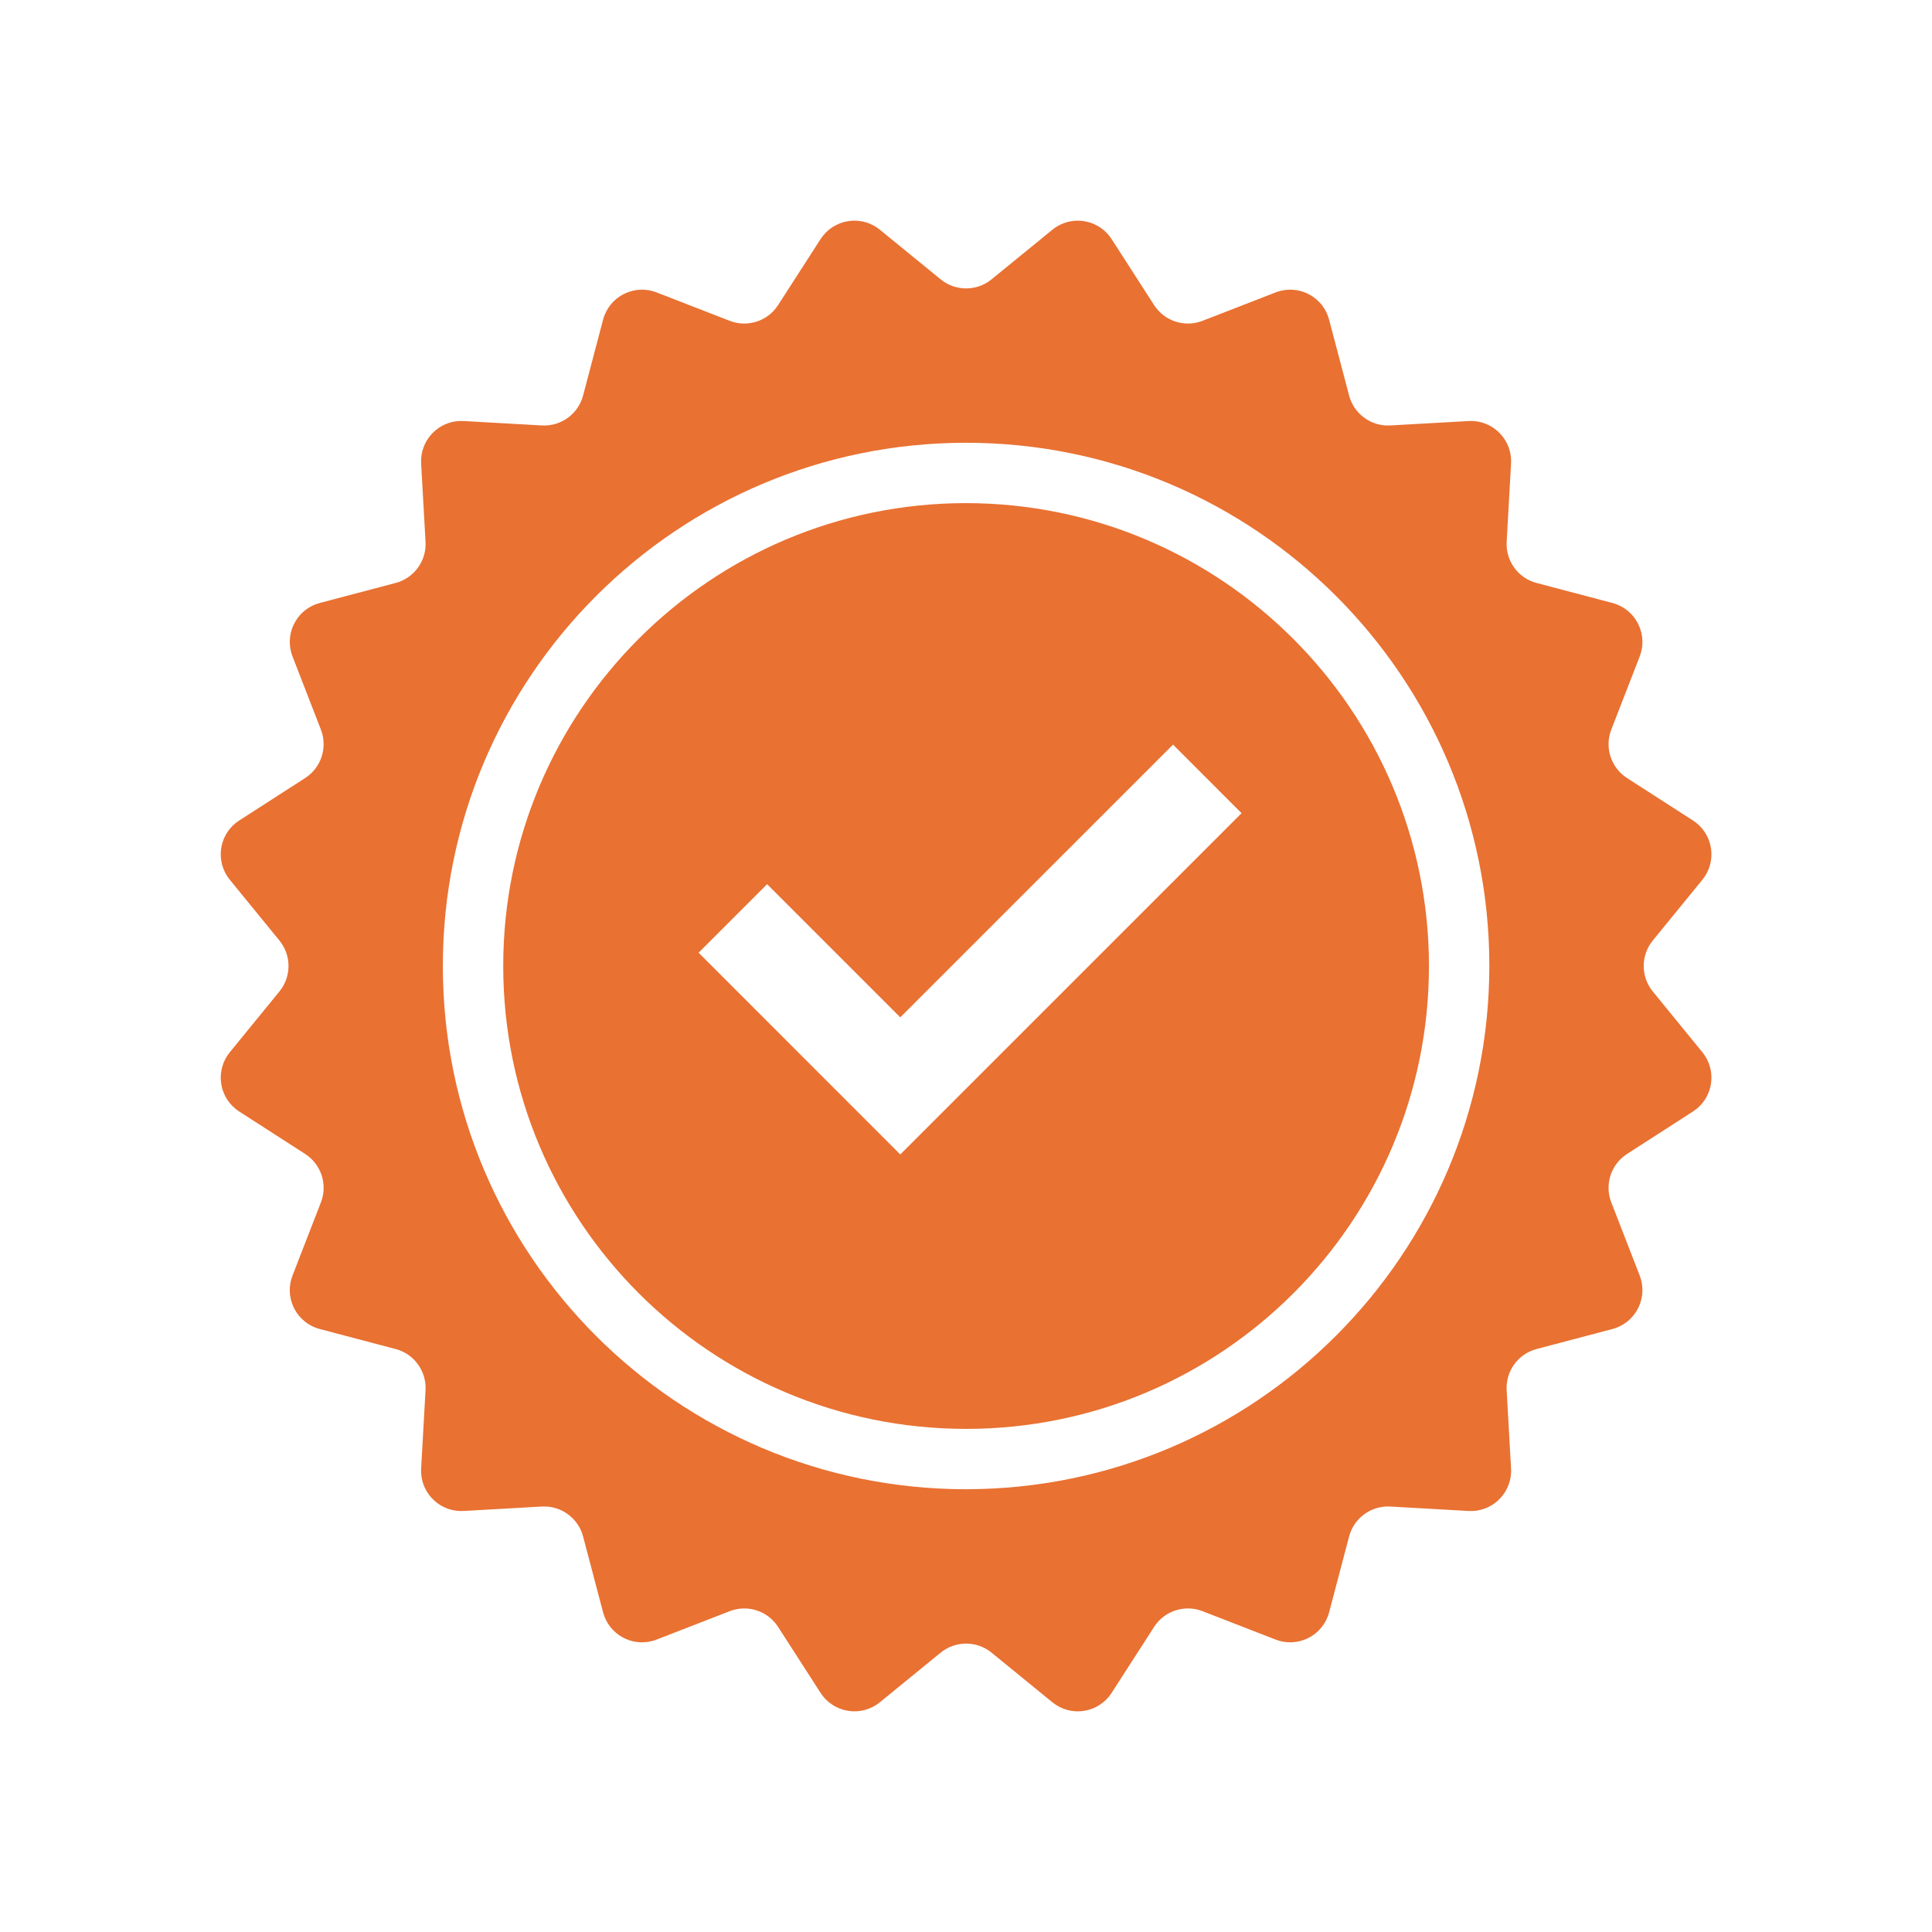
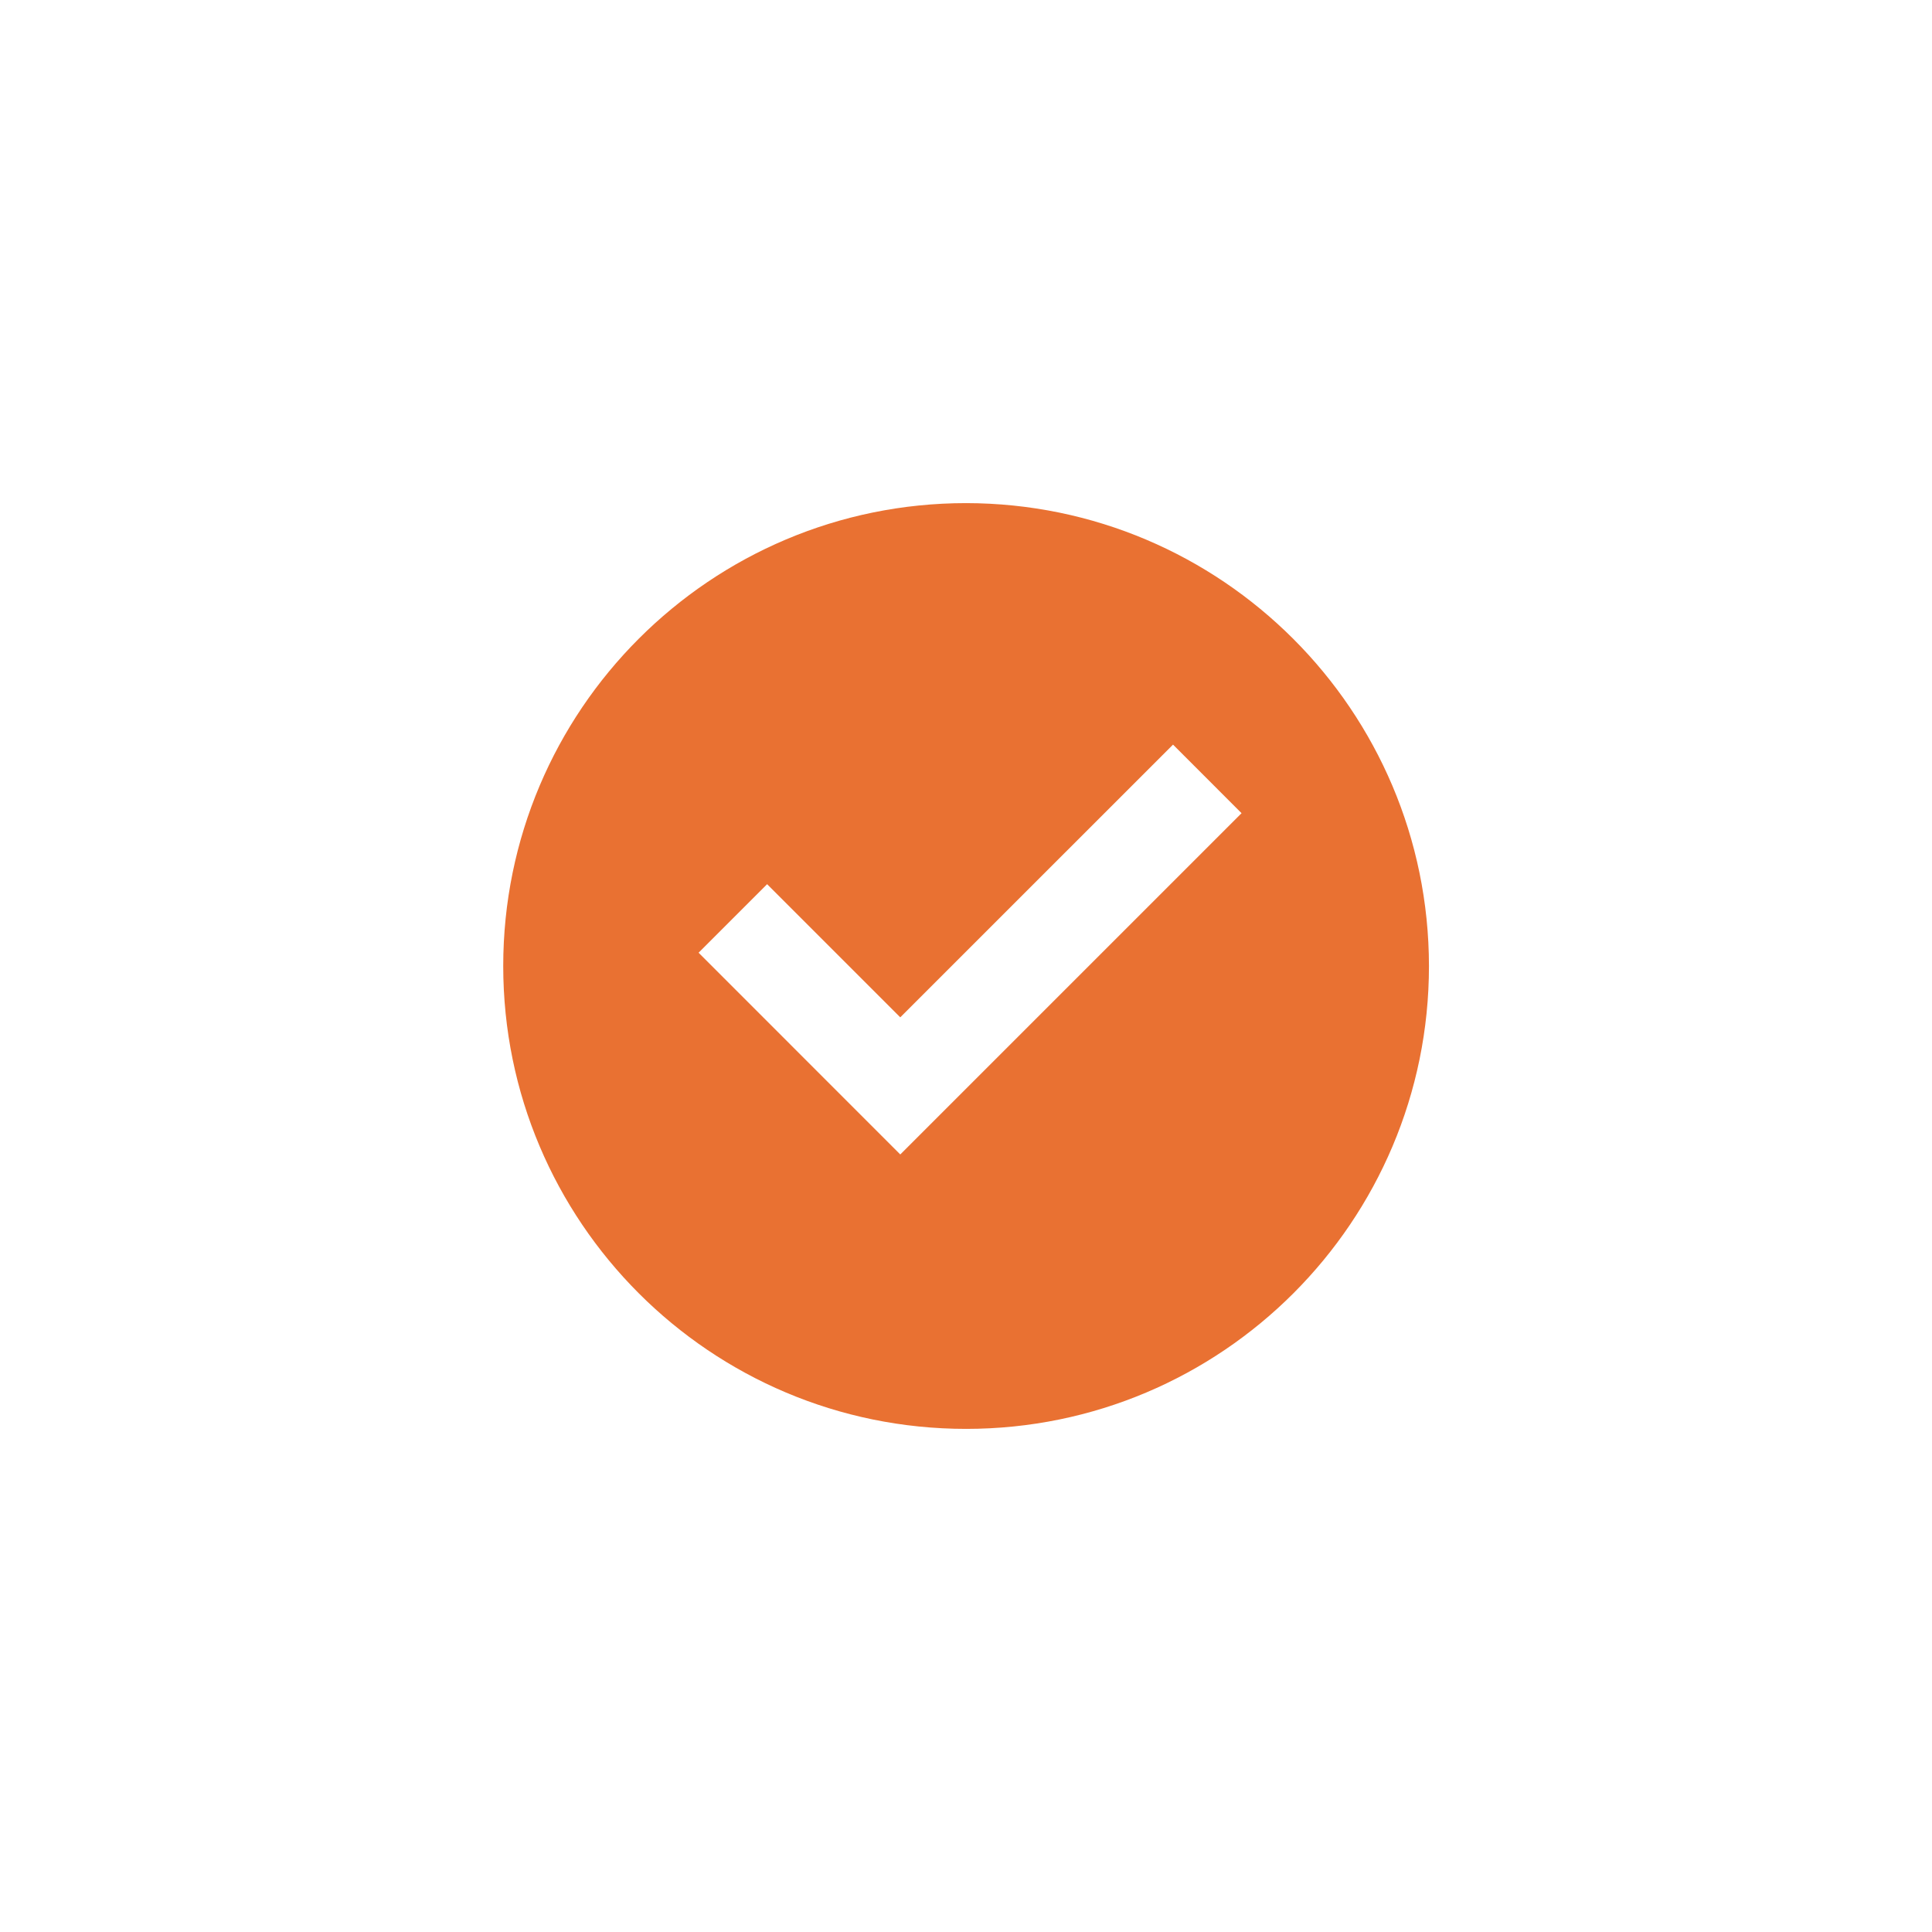
<svg xmlns="http://www.w3.org/2000/svg" width="51" height="51" xml:space="preserve" overflow="hidden">
  <g transform="translate(-96 -854)">
    <path d="M121.503 867.281C114.754 867.281 109.284 872.752 109.284 879.5 109.284 886.248 114.754 891.719 121.503 891.719 128.251 891.719 133.721 886.248 133.721 879.5 133.714 872.755 128.248 867.289 121.503 867.281ZM119.765 884.475 114.441 879.149 116.25 877.34 119.765 880.855 126.965 873.656 128.774 875.466Z" fill="#E97132" />
-     <path d="M139.629 880.172C139.31 879.781 139.31 879.219 139.629 878.828L140.938 877.224C141.309 876.77 141.242 876.1 140.787 875.729 140.756 875.704 140.724 875.68 140.69 875.659L138.949 874.538C138.525 874.264 138.351 873.73 138.534 873.26L139.284 871.329C139.496 870.782 139.225 870.167 138.678 869.954 138.641 869.94 138.603 869.927 138.564 869.917L136.562 869.389C136.074 869.261 135.744 868.806 135.772 868.302L135.888 866.235C135.921 865.649 135.473 865.147 134.887 865.114 134.847 865.112 134.808 865.112 134.768 865.114L132.7 865.231C132.196 865.259 131.742 864.929 131.613 864.441L131.085 862.438C130.936 861.871 130.354 861.532 129.787 861.682 129.748 861.692 129.71 861.705 129.673 861.719L127.743 862.469C127.272 862.651 126.738 862.478 126.465 862.053L125.344 860.312C125.026 859.819 124.369 859.677 123.876 859.994 123.842 860.016 123.81 860.039 123.779 860.065L122.175 861.374C121.784 861.693 121.222 861.693 120.831 861.374L119.227 860.065C118.772 859.693 118.103 859.761 117.732 860.215 117.706 860.246 117.683 860.279 117.661 860.312L116.54 862.053C116.267 862.478 115.733 862.651 115.263 862.469L113.332 861.719C112.785 861.507 112.169 861.778 111.957 862.325 111.942 862.362 111.93 862.4 111.92 862.438L111.392 864.441C111.263 864.929 110.809 865.259 110.305 865.231L108.237 865.114C107.651 865.081 107.15 865.53 107.117 866.116 107.115 866.155 107.115 866.195 107.117 866.235L107.233 868.302C107.262 868.806 106.931 869.261 106.443 869.389L104.441 869.917C103.874 870.067 103.535 870.648 103.685 871.216 103.695 871.254 103.707 871.292 103.722 871.329L104.471 873.26C104.654 873.73 104.48 874.264 104.056 874.538L102.315 875.659C101.821 875.976 101.679 876.633 101.996 877.127 102.018 877.161 102.042 877.193 102.067 877.224L103.376 878.828C103.696 879.219 103.696 879.781 103.376 880.172L102.067 881.776C101.696 882.23 101.763 882.9 102.218 883.271 102.249 883.296 102.281 883.32 102.315 883.341L104.056 884.462C104.48 884.736 104.654 885.27 104.471 885.74L103.722 887.671C103.509 888.218 103.78 888.833 104.327 889.046 104.365 889.06 104.402 889.073 104.441 889.083L106.443 889.611C106.931 889.739 107.262 890.194 107.233 890.698L107.117 892.765C107.084 893.351 107.532 893.853 108.118 893.886 108.158 893.888 108.198 893.888 108.237 893.886L110.305 893.769C110.809 893.741 111.263 894.071 111.392 894.559L111.92 896.562C112.07 897.129 112.651 897.468 113.218 897.318 113.257 897.308 113.295 897.295 113.332 897.281L115.263 896.531C115.733 896.349 116.267 896.522 116.54 896.947L117.661 898.688C117.979 899.181 118.636 899.323 119.13 899.006 119.163 898.984 119.196 898.961 119.227 898.935L120.831 897.626C121.222 897.307 121.784 897.307 122.175 897.626L123.779 898.935C124.233 899.307 124.902 899.239 125.274 898.785 125.299 898.754 125.322 898.721 125.344 898.688L126.465 896.947C126.738 896.522 127.272 896.349 127.743 896.531L129.673 897.281C130.22 897.493 130.836 897.222 131.048 896.675 131.063 896.638 131.075 896.6 131.085 896.562L131.613 894.559C131.742 894.071 132.196 893.741 132.7 893.769L134.768 893.886C135.354 893.919 135.855 893.47 135.888 892.884 135.891 892.845 135.891 892.805 135.888 892.765L135.772 890.698C135.744 890.194 136.074 889.739 136.562 889.611L138.564 889.083C139.132 888.933 139.47 888.352 139.321 887.784 139.31 887.746 139.298 887.708 139.284 887.671L138.534 885.74C138.351 885.27 138.525 884.736 138.949 884.462L140.69 883.341C141.184 883.024 141.326 882.366 141.008 881.873 140.987 881.839 140.963 881.807 140.938 881.776ZM121.503 893.312C113.874 893.312 107.69 887.128 107.69 879.5 107.69 871.872 113.874 865.688 121.503 865.688 129.131 865.688 135.315 871.872 135.315 879.5 135.307 887.125 129.128 893.304 121.503 893.312Z" fill="#E97132" />
  </g>
</svg>